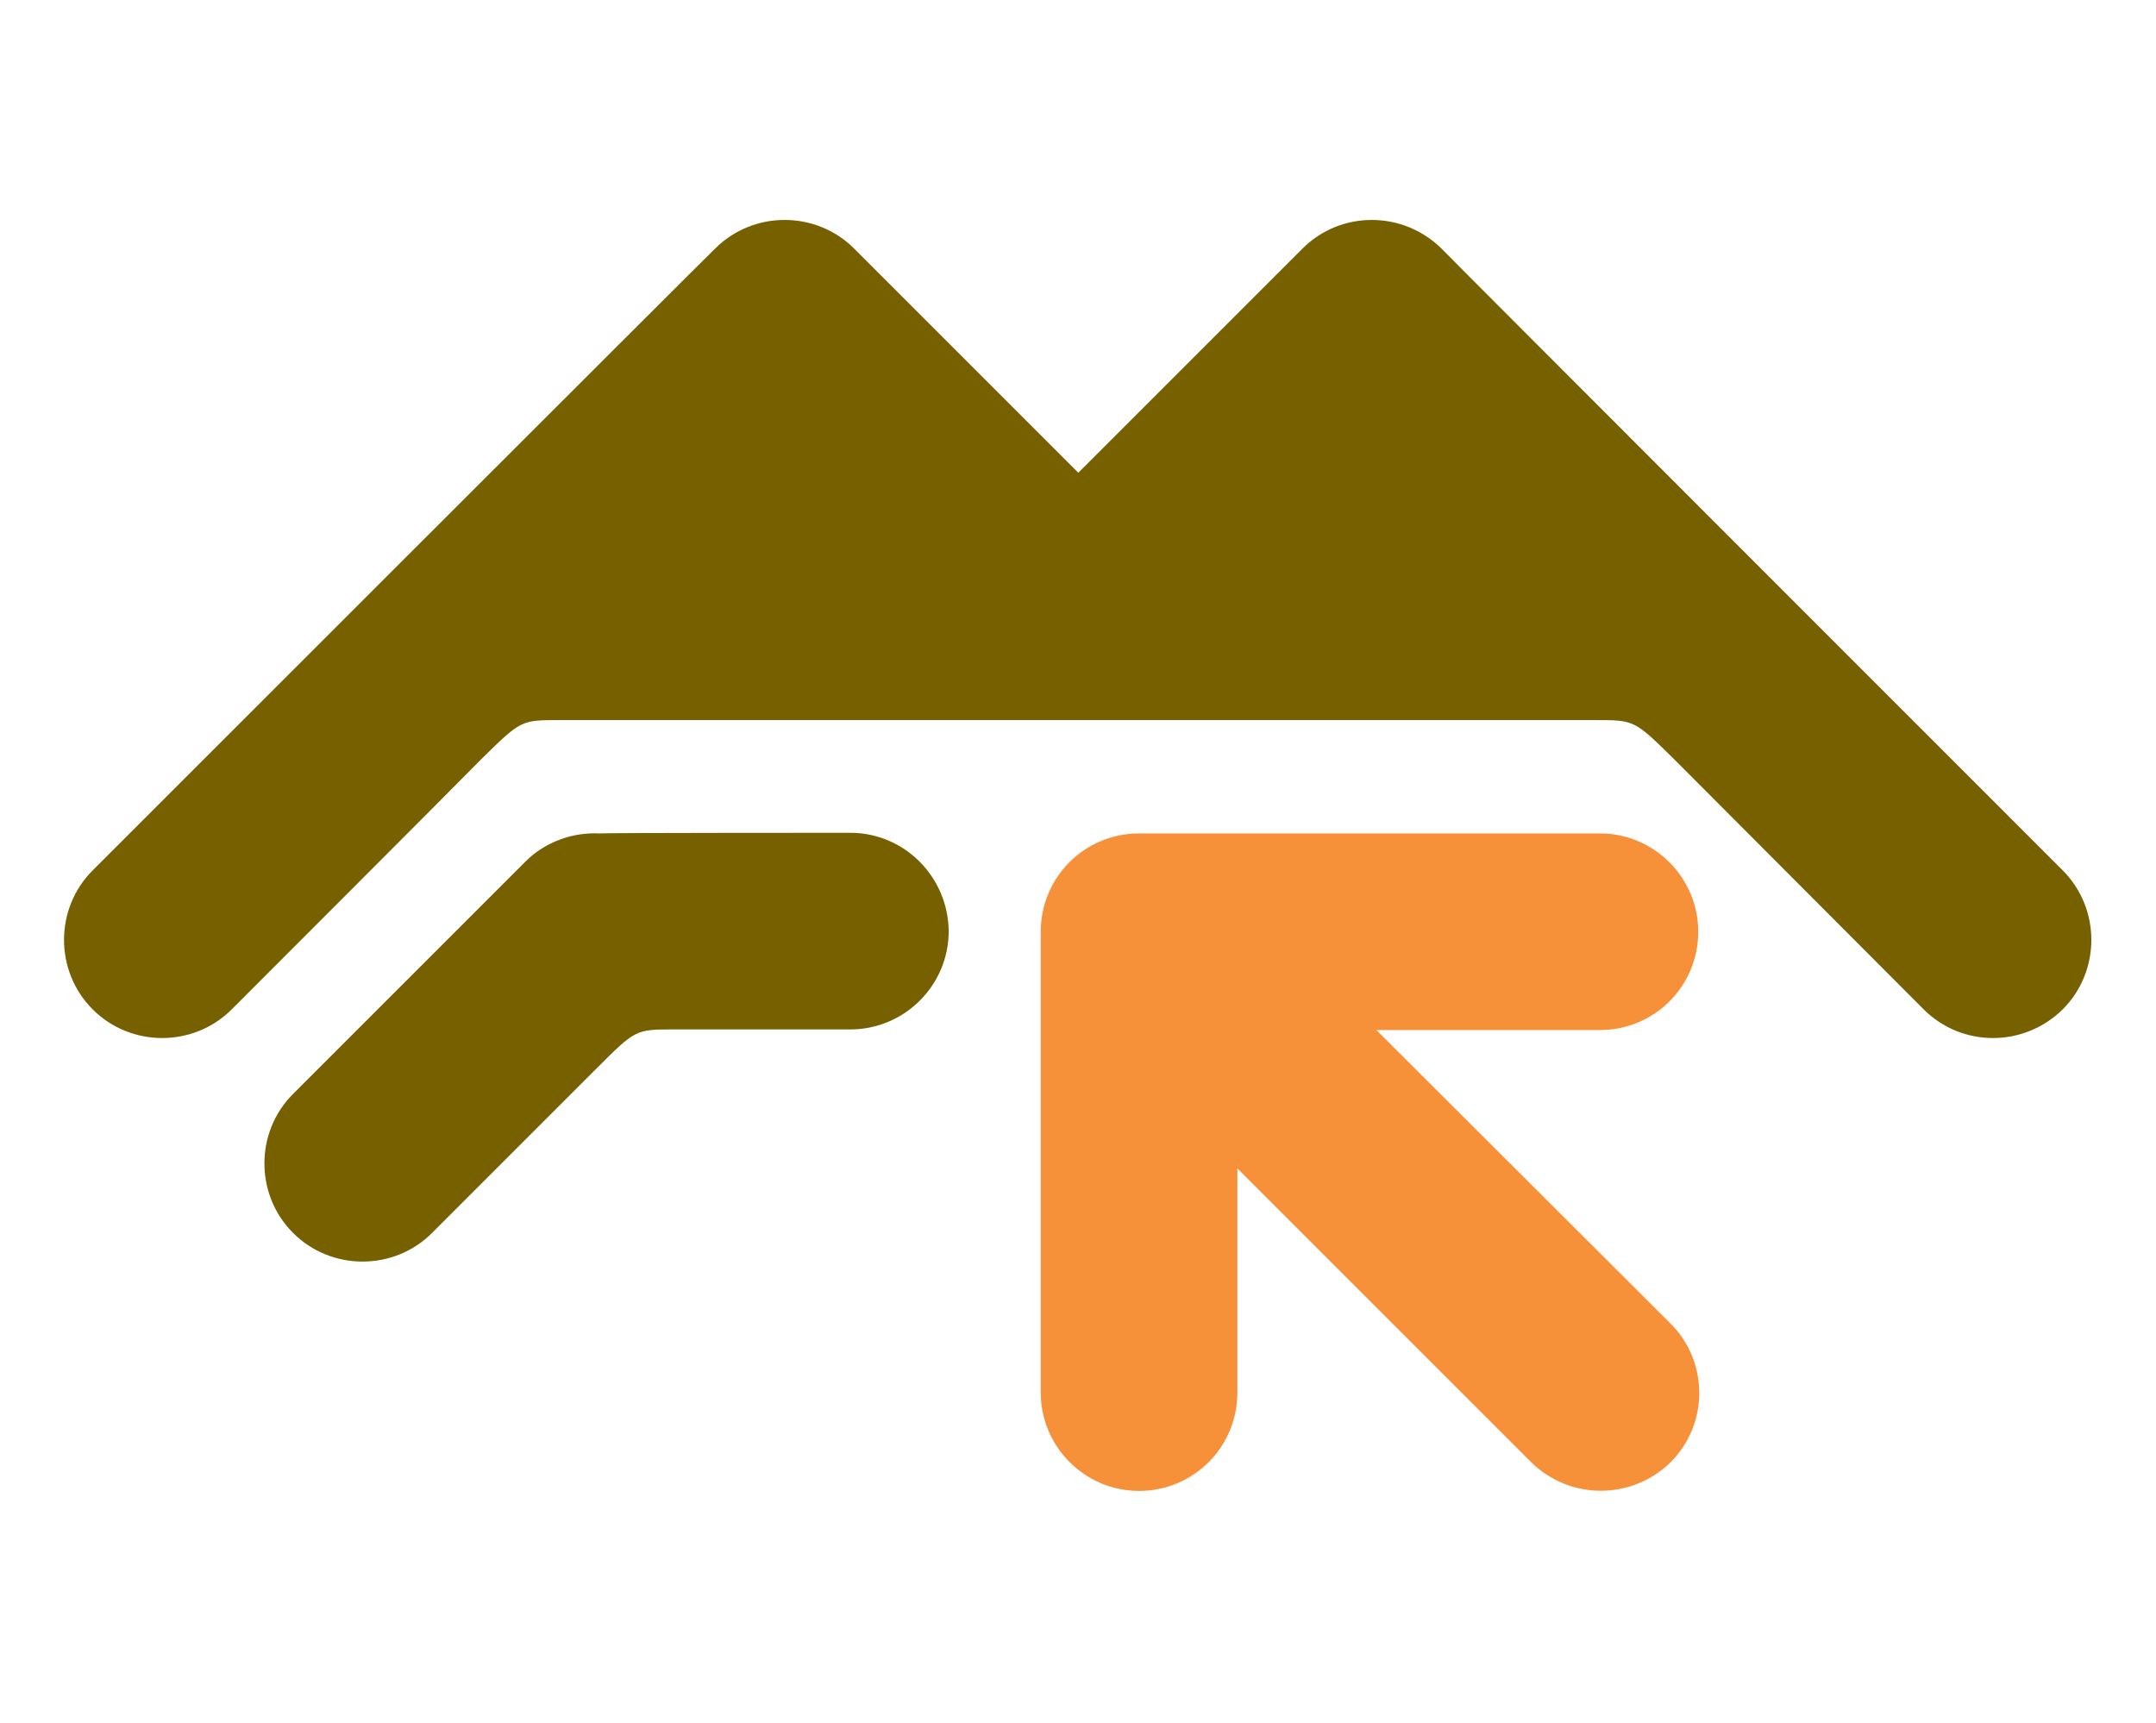
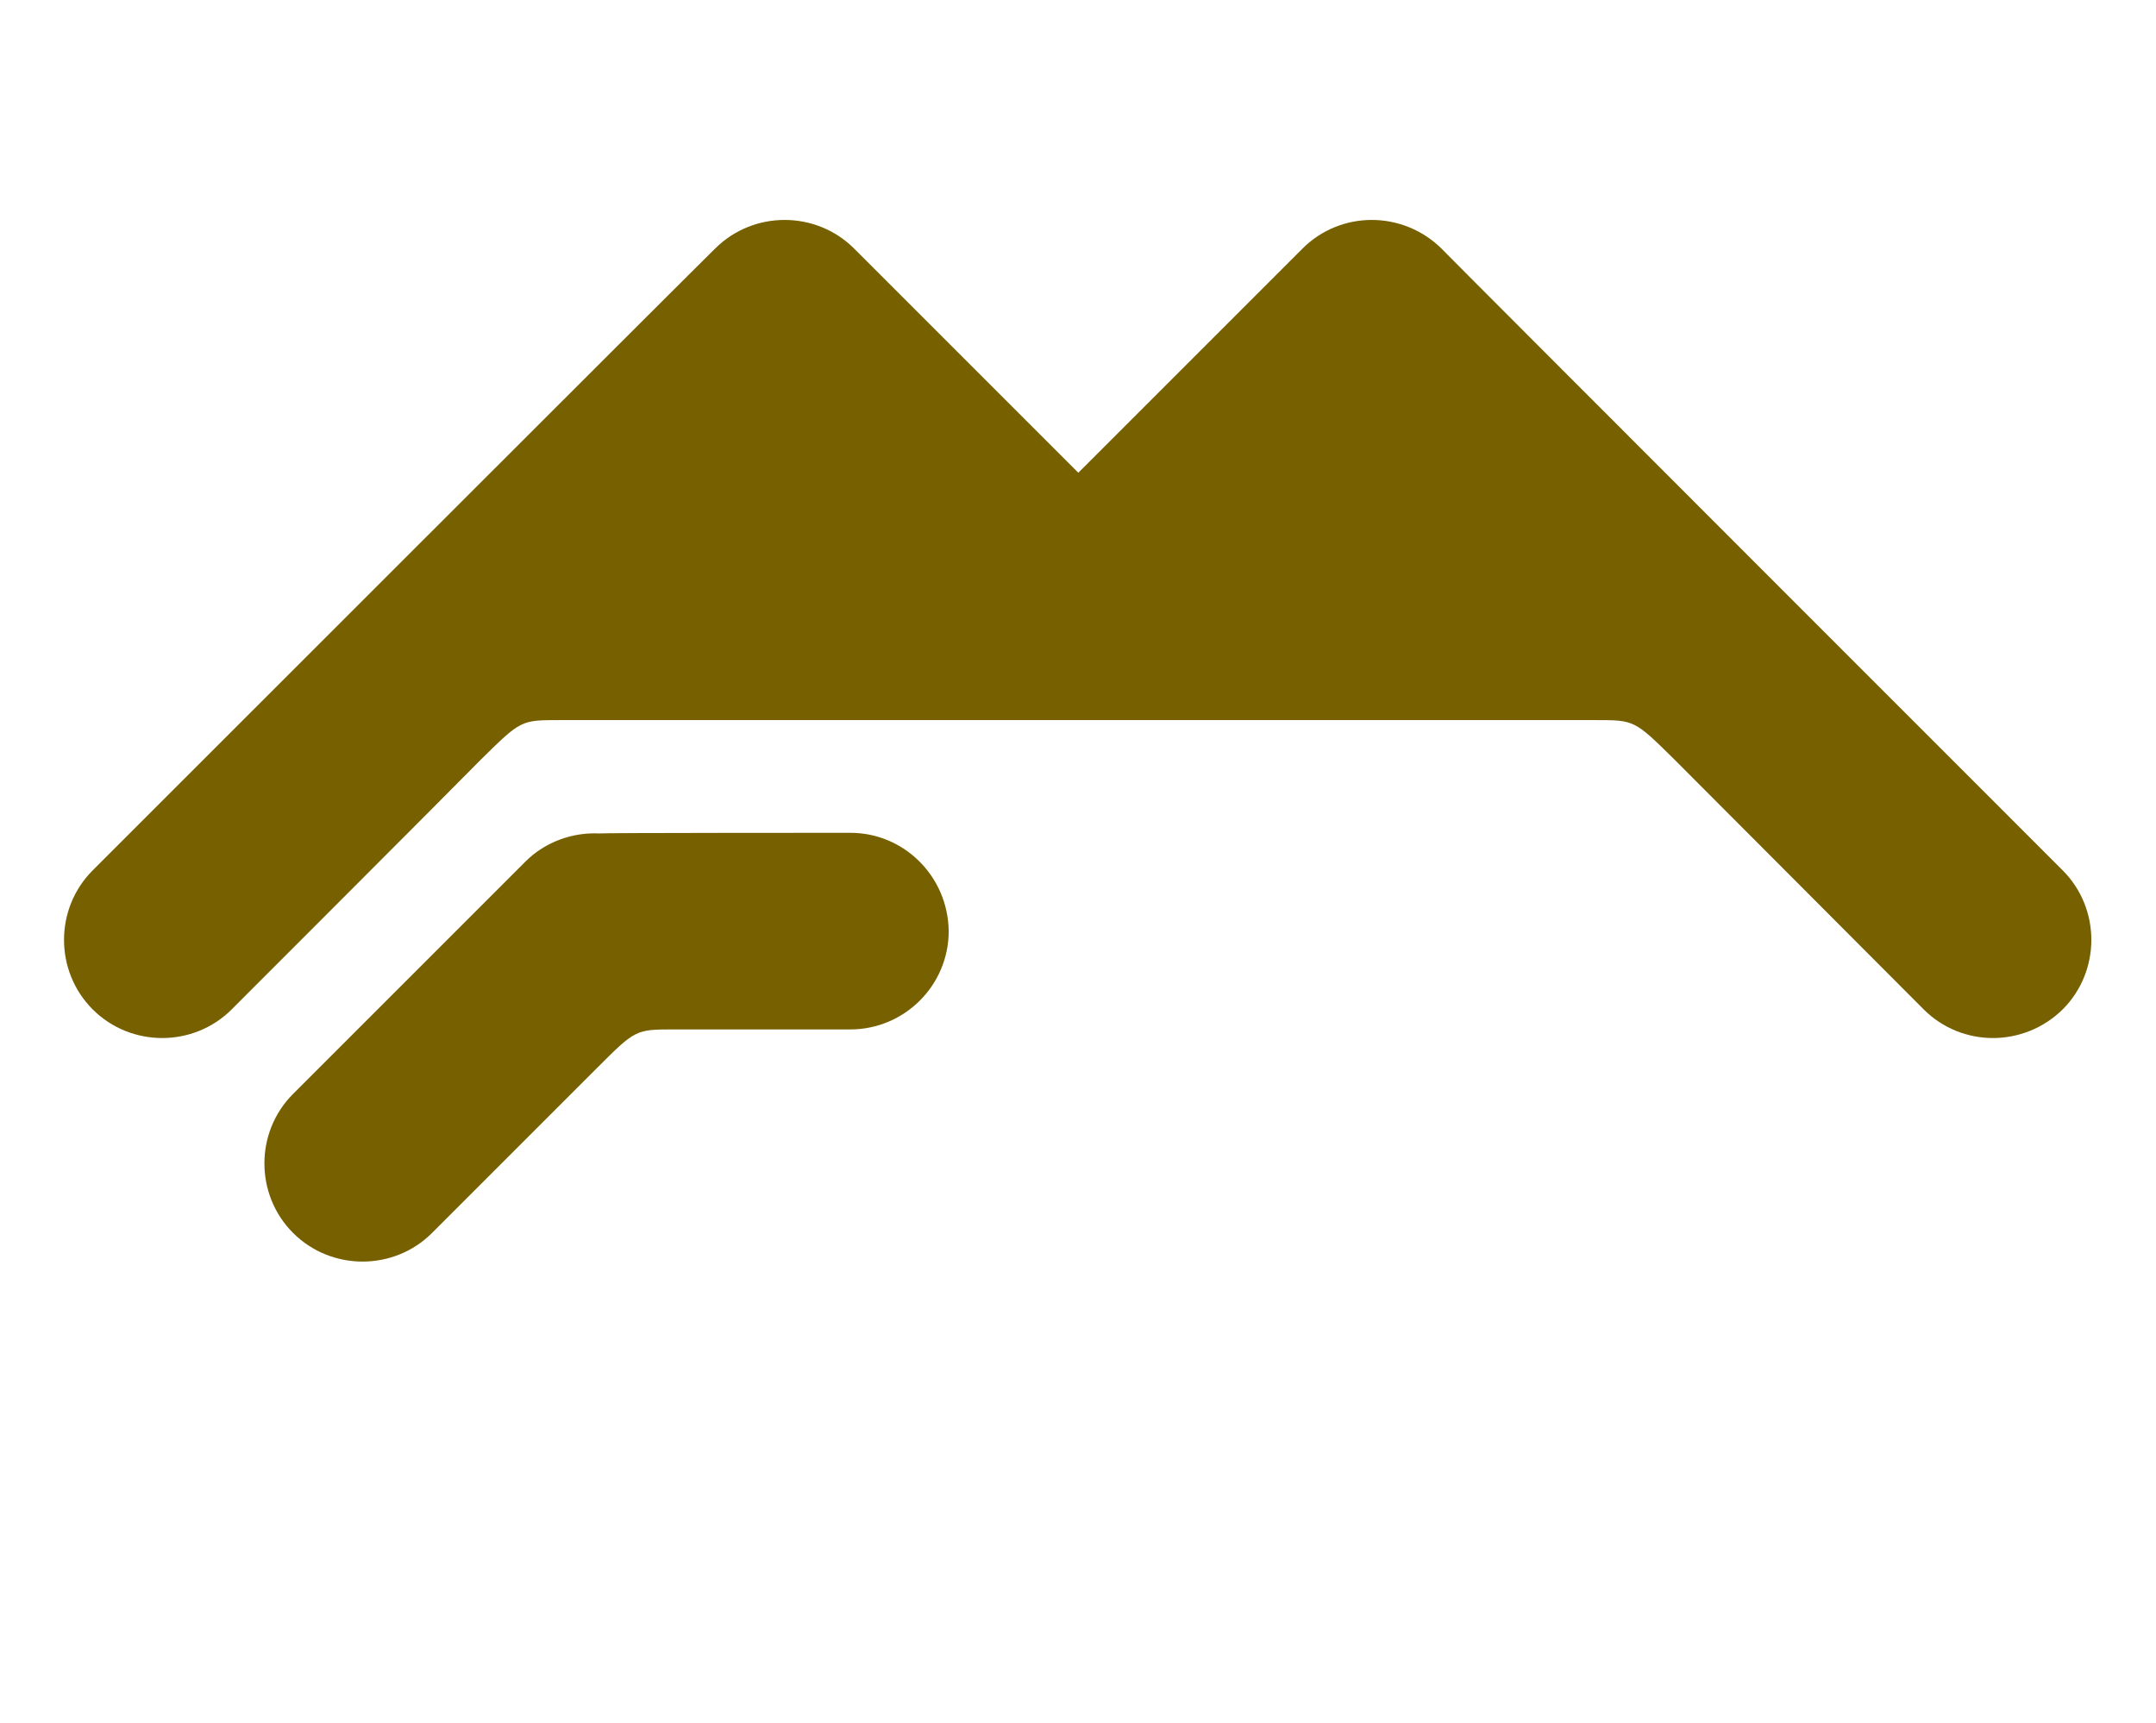
<svg xmlns="http://www.w3.org/2000/svg" version="1.1" id="Layer_1" x="0px" y="0px" viewBox="0 0 344.3 275.2" enable-background="new 0 0 344.3 275.2" xml:space="preserve">
  <g>
    <path fill="#766000" d="M135.8,133c0,0-40,0-40.1,0.1c-4.2-0.2-8.6,1.3-11.8,4.5l-37.1,37.1c-6.1,6.1-6.1,16.1,0,22.2   c6.1,6.1,16.1,6.1,22.2,0c0,0,22.1-22.1,26.3-26.3c6.2-6.2,6.2-6.2,12.4-6.2c5.9,0,28.1,0,28.1,0c8.6,0,15.7-7,15.7-15.7   C151.4,140,144.4,133,135.8,133z" />
    <path fill="#766000" d="M329.4,139c0,0-99-99-99.2-99.3c-6.2-6.1-16.1-6.1-22.2,0l-35.8,35.8l-35.8-35.8c-6.1-6.1-16.1-6.1-22.2,0   C113.8,40,14.8,139,14.8,139c-6.1,6.1-6.1,16.1,0,22.2c6.1,6.1,16.1,6.1,22.2,0c0,0,33.8-33.8,39.9-40c6.3-6.2,6.3-6.2,12.5-6.2   c2.6,0,42.2,0,82.7,0c40.5,0,80.1,0,82.7,0c6.2,0,6.2,0,12.5,6.2c6.2,6.2,39.9,40,39.9,40c6.1,6.1,16,6.1,22.2,0   C335.5,155.1,335.5,145.1,329.4,139z" />
-     <path fill="#F69139" d="M266.8,233.5c6.1-6.1,6.1-16.1-0.1-22.2l-46.9-46.8c11.9,0,35.7,0,35.7,0c8.7,0,15.7-7,15.7-15.7   c0-8.6-7-15.7-15.7-15.7h-73.6c-8.7,0-15.7,7-15.7,15.7v73.6c0,8.6,7,15.7,15.7,15.7c8.7,0,15.7-7,15.7-15.7c0,0,0-23.9,0-35.8   l46.9,46.9C250.7,239.6,260.6,239.6,266.8,233.5z" />
  </g>
</svg>